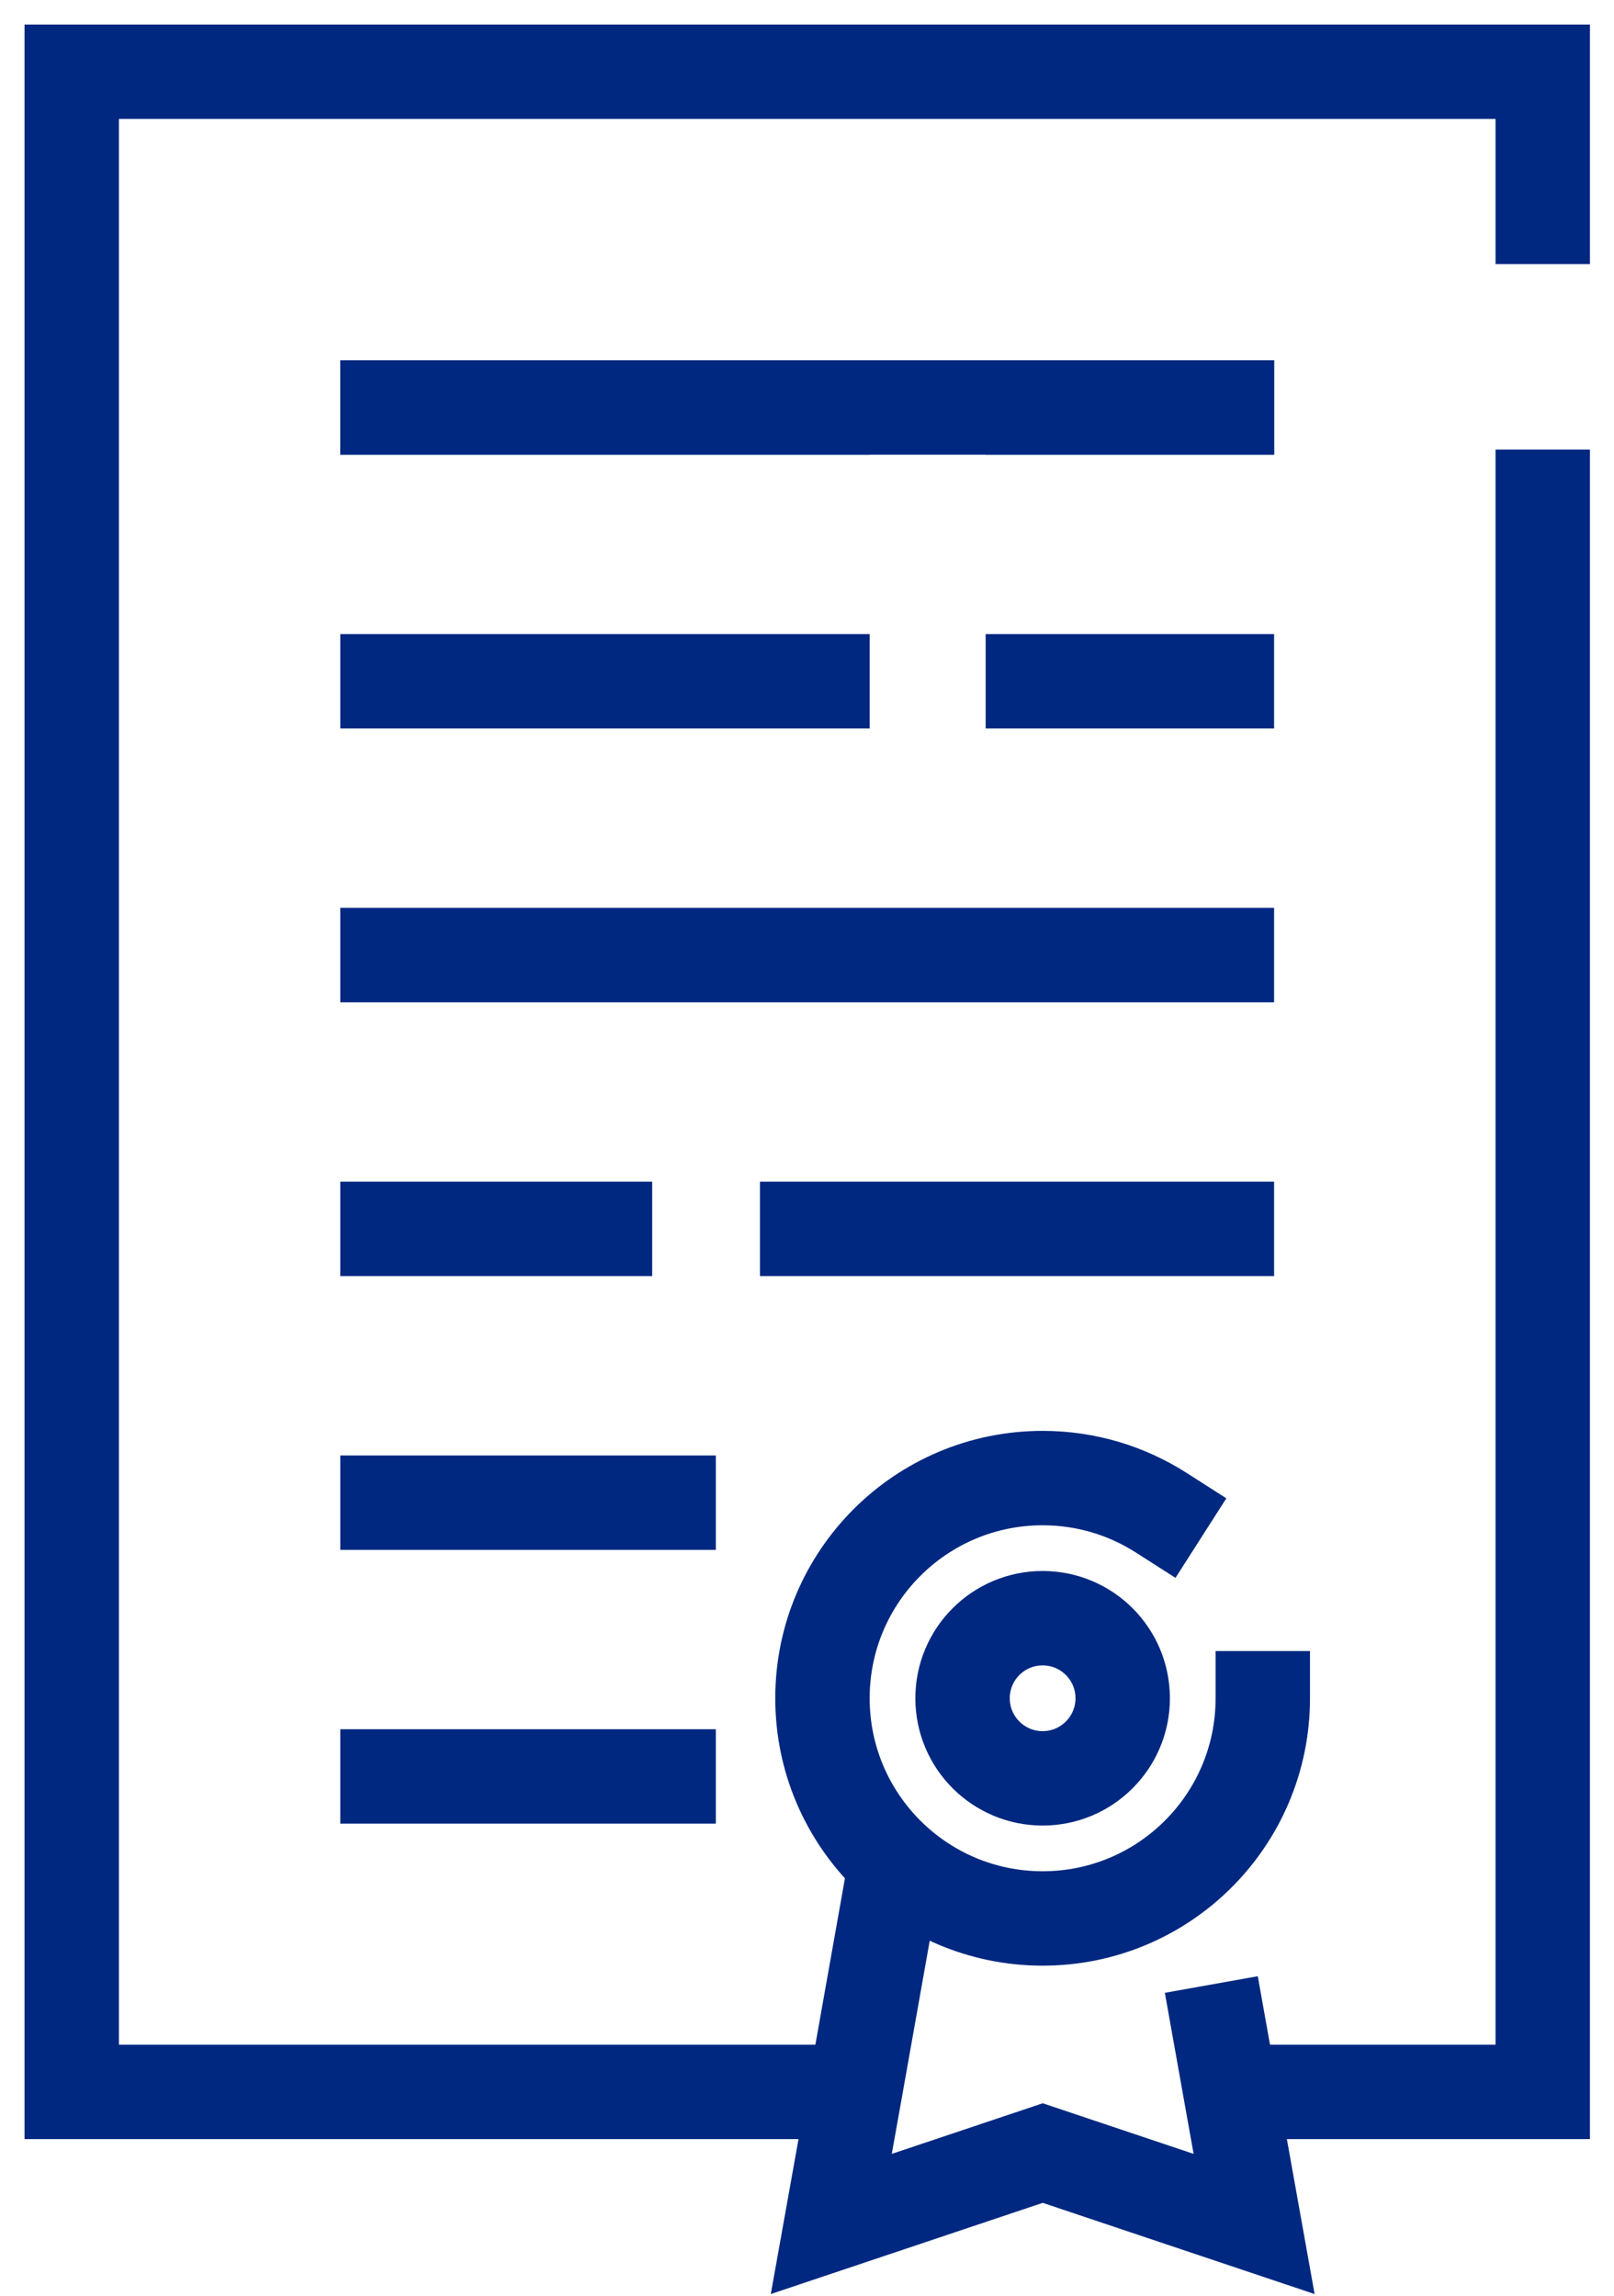
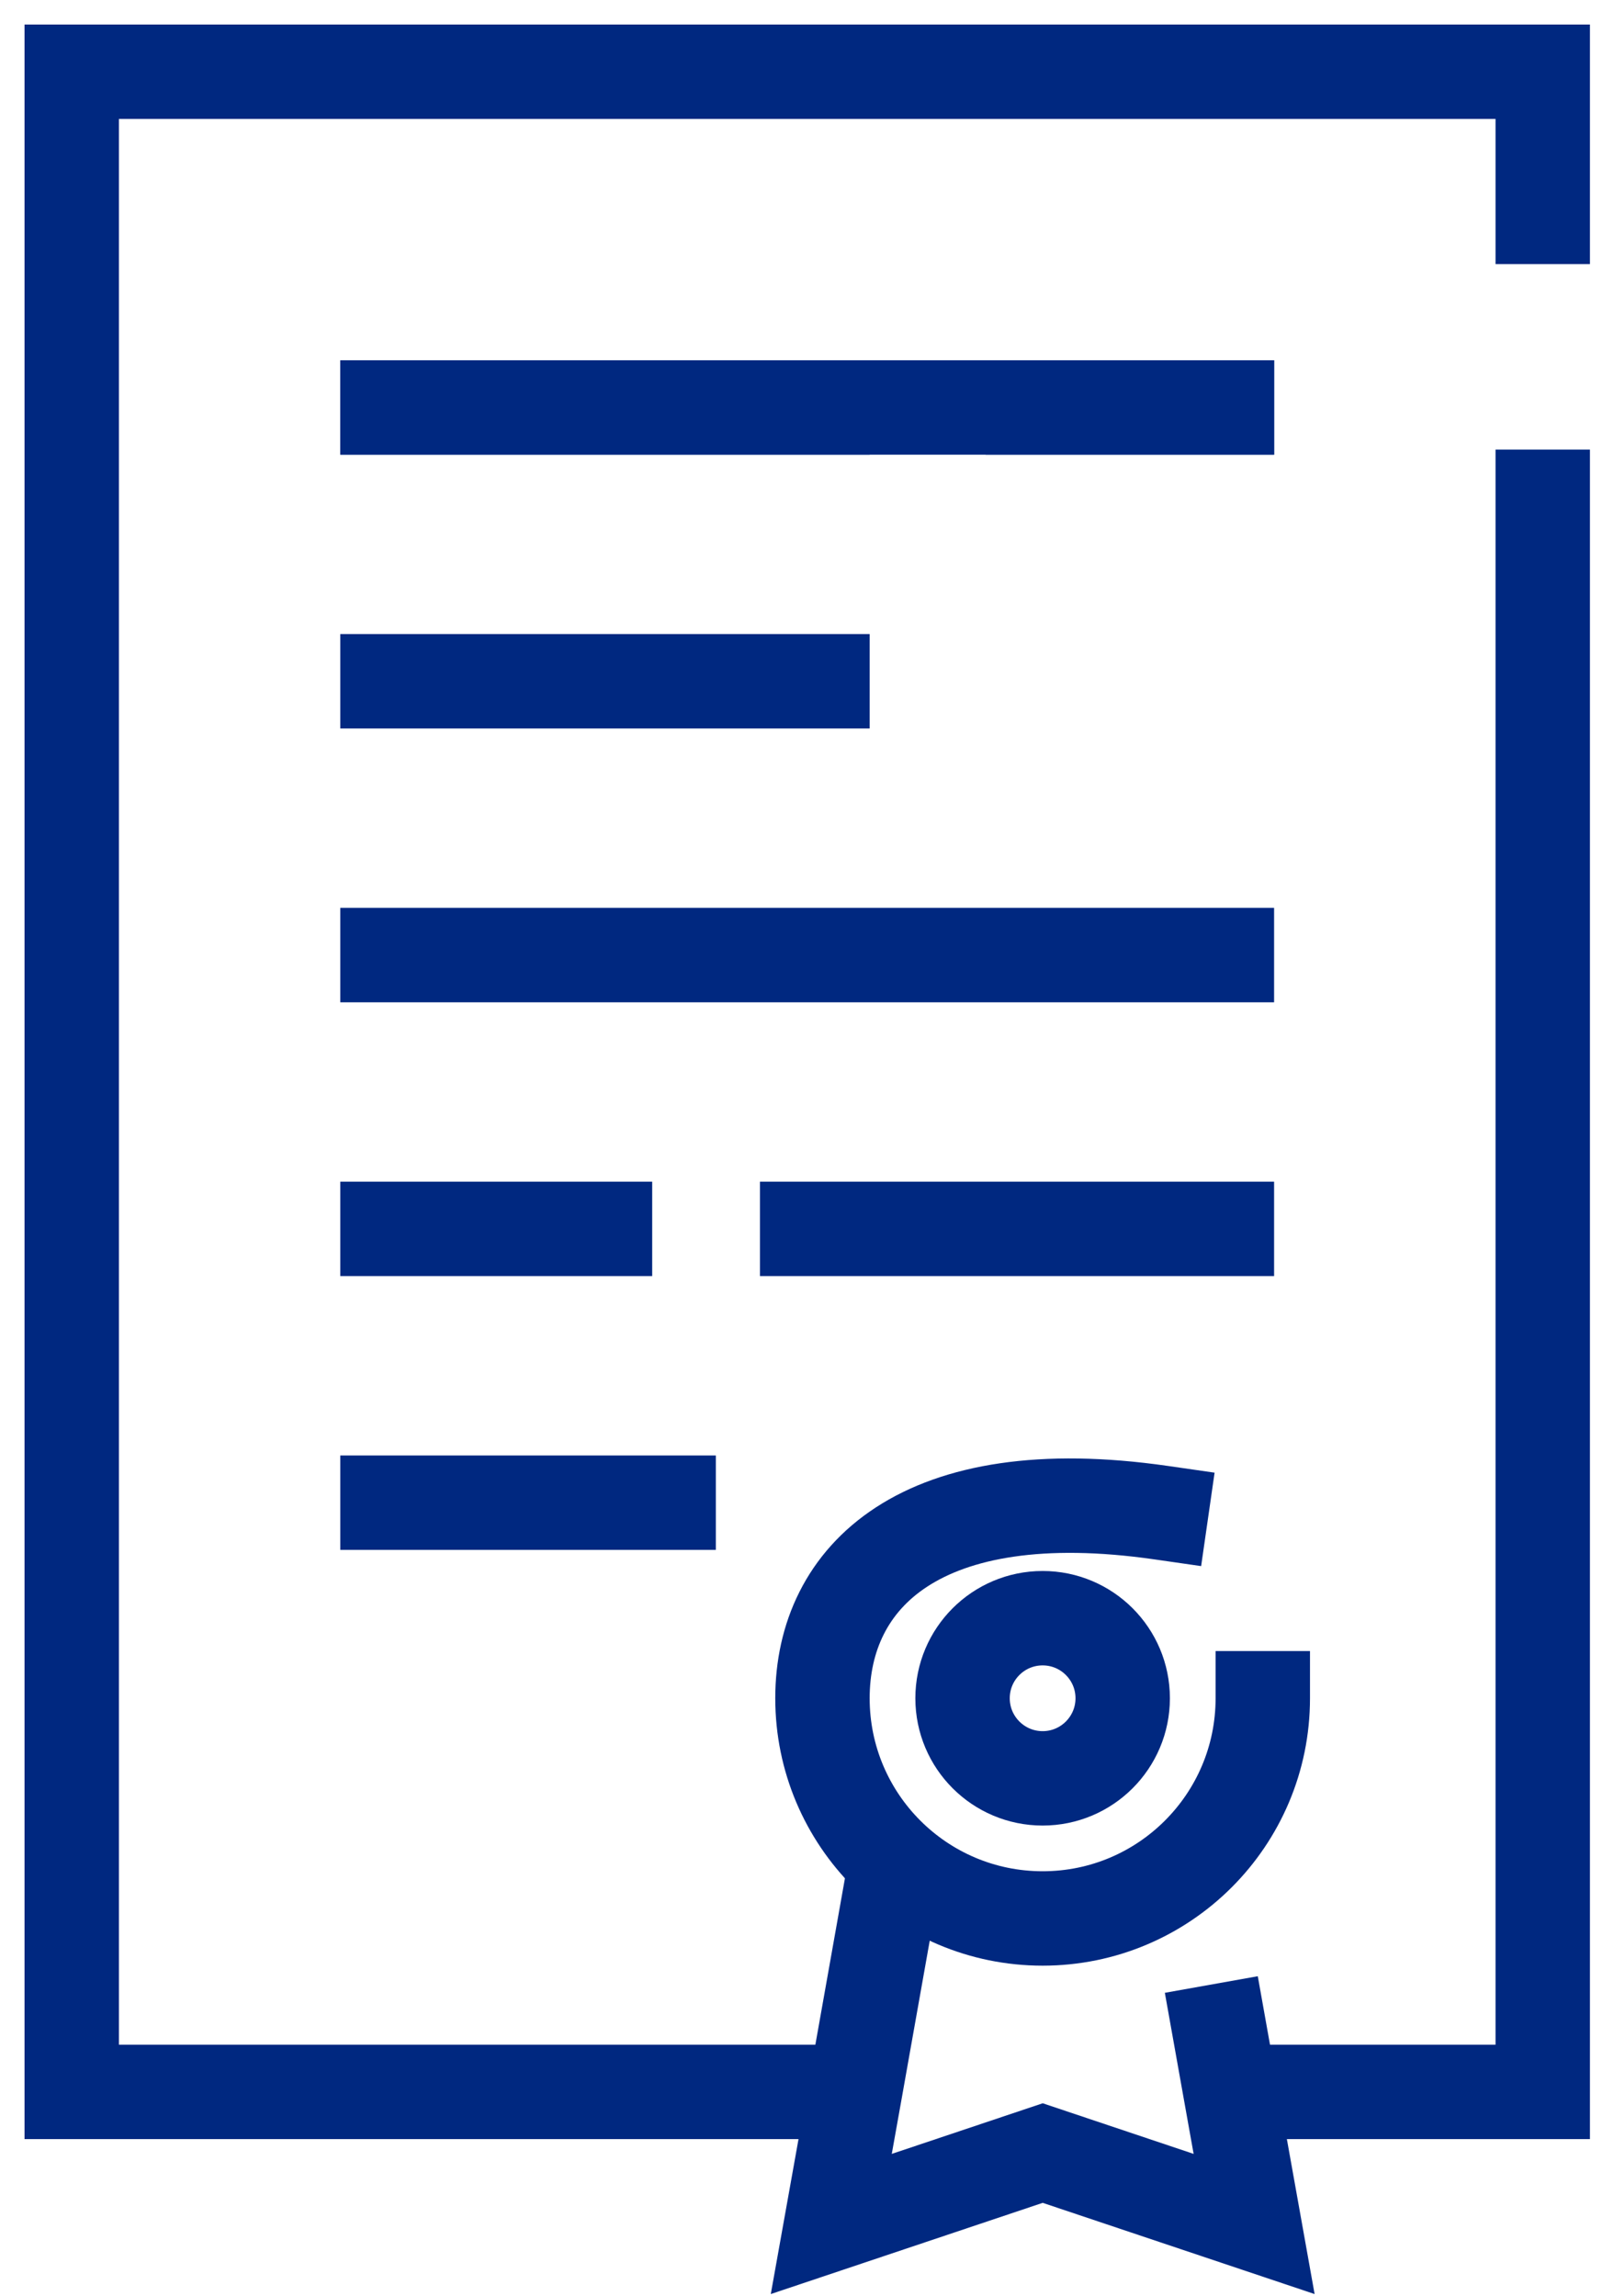
<svg xmlns="http://www.w3.org/2000/svg" width="45px" height="64px" viewBox="0 0 45 64" version="1.1">
  <title>icono 3</title>
  <g id="Page-1" stroke="none" stroke-width="1" fill="none" fill-rule="evenodd" stroke-linecap="square">
    <g id="Home-page-2" transform="translate(-1097, -1005)" stroke="#002880" stroke-width="2.632">
      <g id="icono-3" transform="translate(1099, 1007)">
        <polyline id="Stroke-1" points="21.079 56.318 0 56.318 0 0 41.013 0 41.013 4.046" />
        <polyline id="Stroke-3" points="41.013 11.85 41.013 56.318 33.065 56.318" />
        <line x1="26.797" y1="9.36" x2="32.207" y2="9.36" id="Stroke-6" />
        <line x1="8.804" y1="9.36" x2="20.931" y2="9.36" id="Stroke-7" />
        <line x1="8.804" y1="9.36" x2="32.207" y2="9.36" id="Stroke-8" />
-         <line x1="26.797" y1="16.993" x2="32.207" y2="16.993" id="Stroke-9" />
        <line x1="8.804" y1="16.993" x2="20.931" y2="16.993" id="Stroke-10" />
        <line x1="8.804" y1="24.626" x2="32.207" y2="24.626" id="Stroke-11" />
        <line x1="20.505" y1="32.259" x2="32.207" y2="32.259" id="Stroke-12" />
        <line x1="8.804" y1="32.259" x2="14.868" y2="32.259" id="Stroke-13" />
        <line x1="8.804" y1="39.892" x2="16.642" y2="39.892" id="Stroke-14" />
-         <line x1="8.804" y1="47.524" x2="16.642" y2="47.524" id="Stroke-15" />
        <polyline id="Stroke-16" points="22.814 50.816 21.836 56.318 21.177 60 27.072 58.023 32.966 60 32.307 56.318 32.004 54.62" />
-         <path d="M30.374,40.17 C29.42,39.56 28.286,39.206 27.07,39.206 C23.679,39.206 20.931,41.954 20.931,45.344 C20.931,48.735 23.679,51.483 27.07,51.483 C30.46,51.483 33.208,48.735 33.208,45.344" id="Stroke-18" />
+         <path d="M30.374,40.17 C23.679,39.206 20.931,41.954 20.931,45.344 C20.931,48.735 23.679,51.483 27.07,51.483 C30.46,51.483 33.208,48.735 33.208,45.344" id="Stroke-18" />
        <path d="M24.837,45.344 C24.837,46.577 25.837,47.577 27.07,47.577 C28.302,47.577 29.302,46.577 29.302,45.344 C29.302,44.111 28.302,43.112 27.07,43.112 C25.837,43.112 24.837,44.111 24.837,45.344 Z" id="Stroke-20" />
      </g>
    </g>
  </g>
</svg>